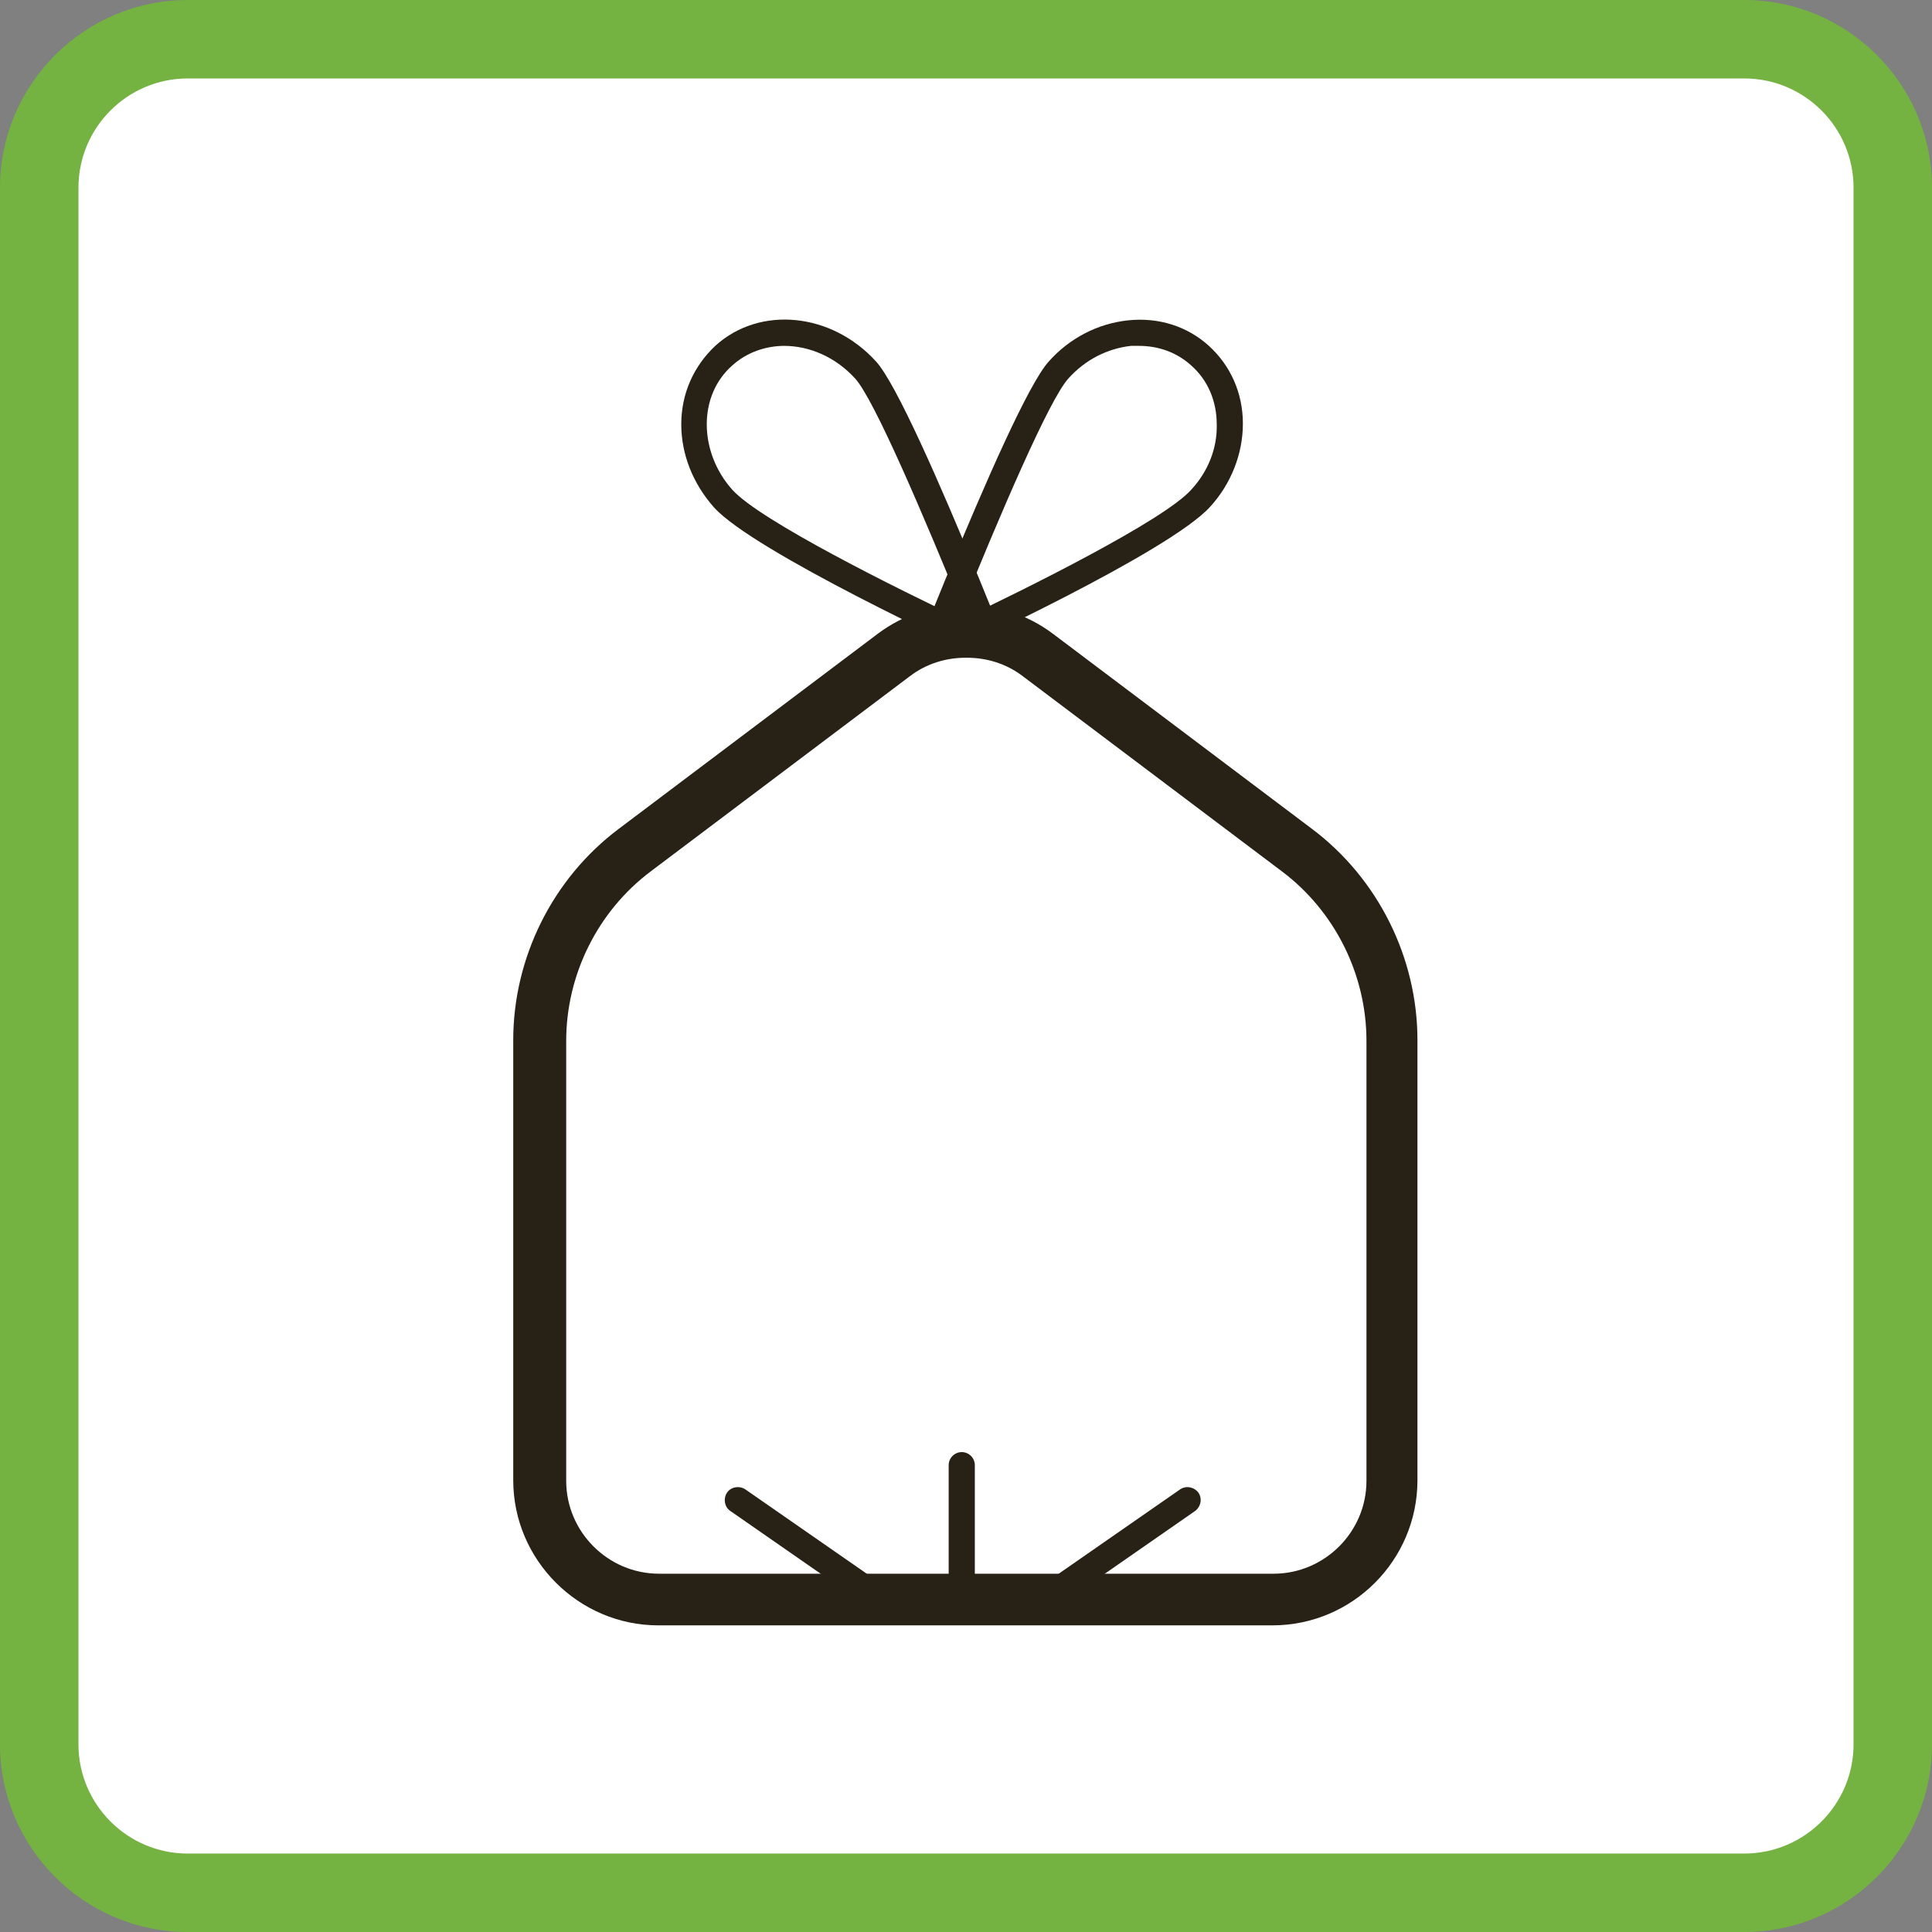
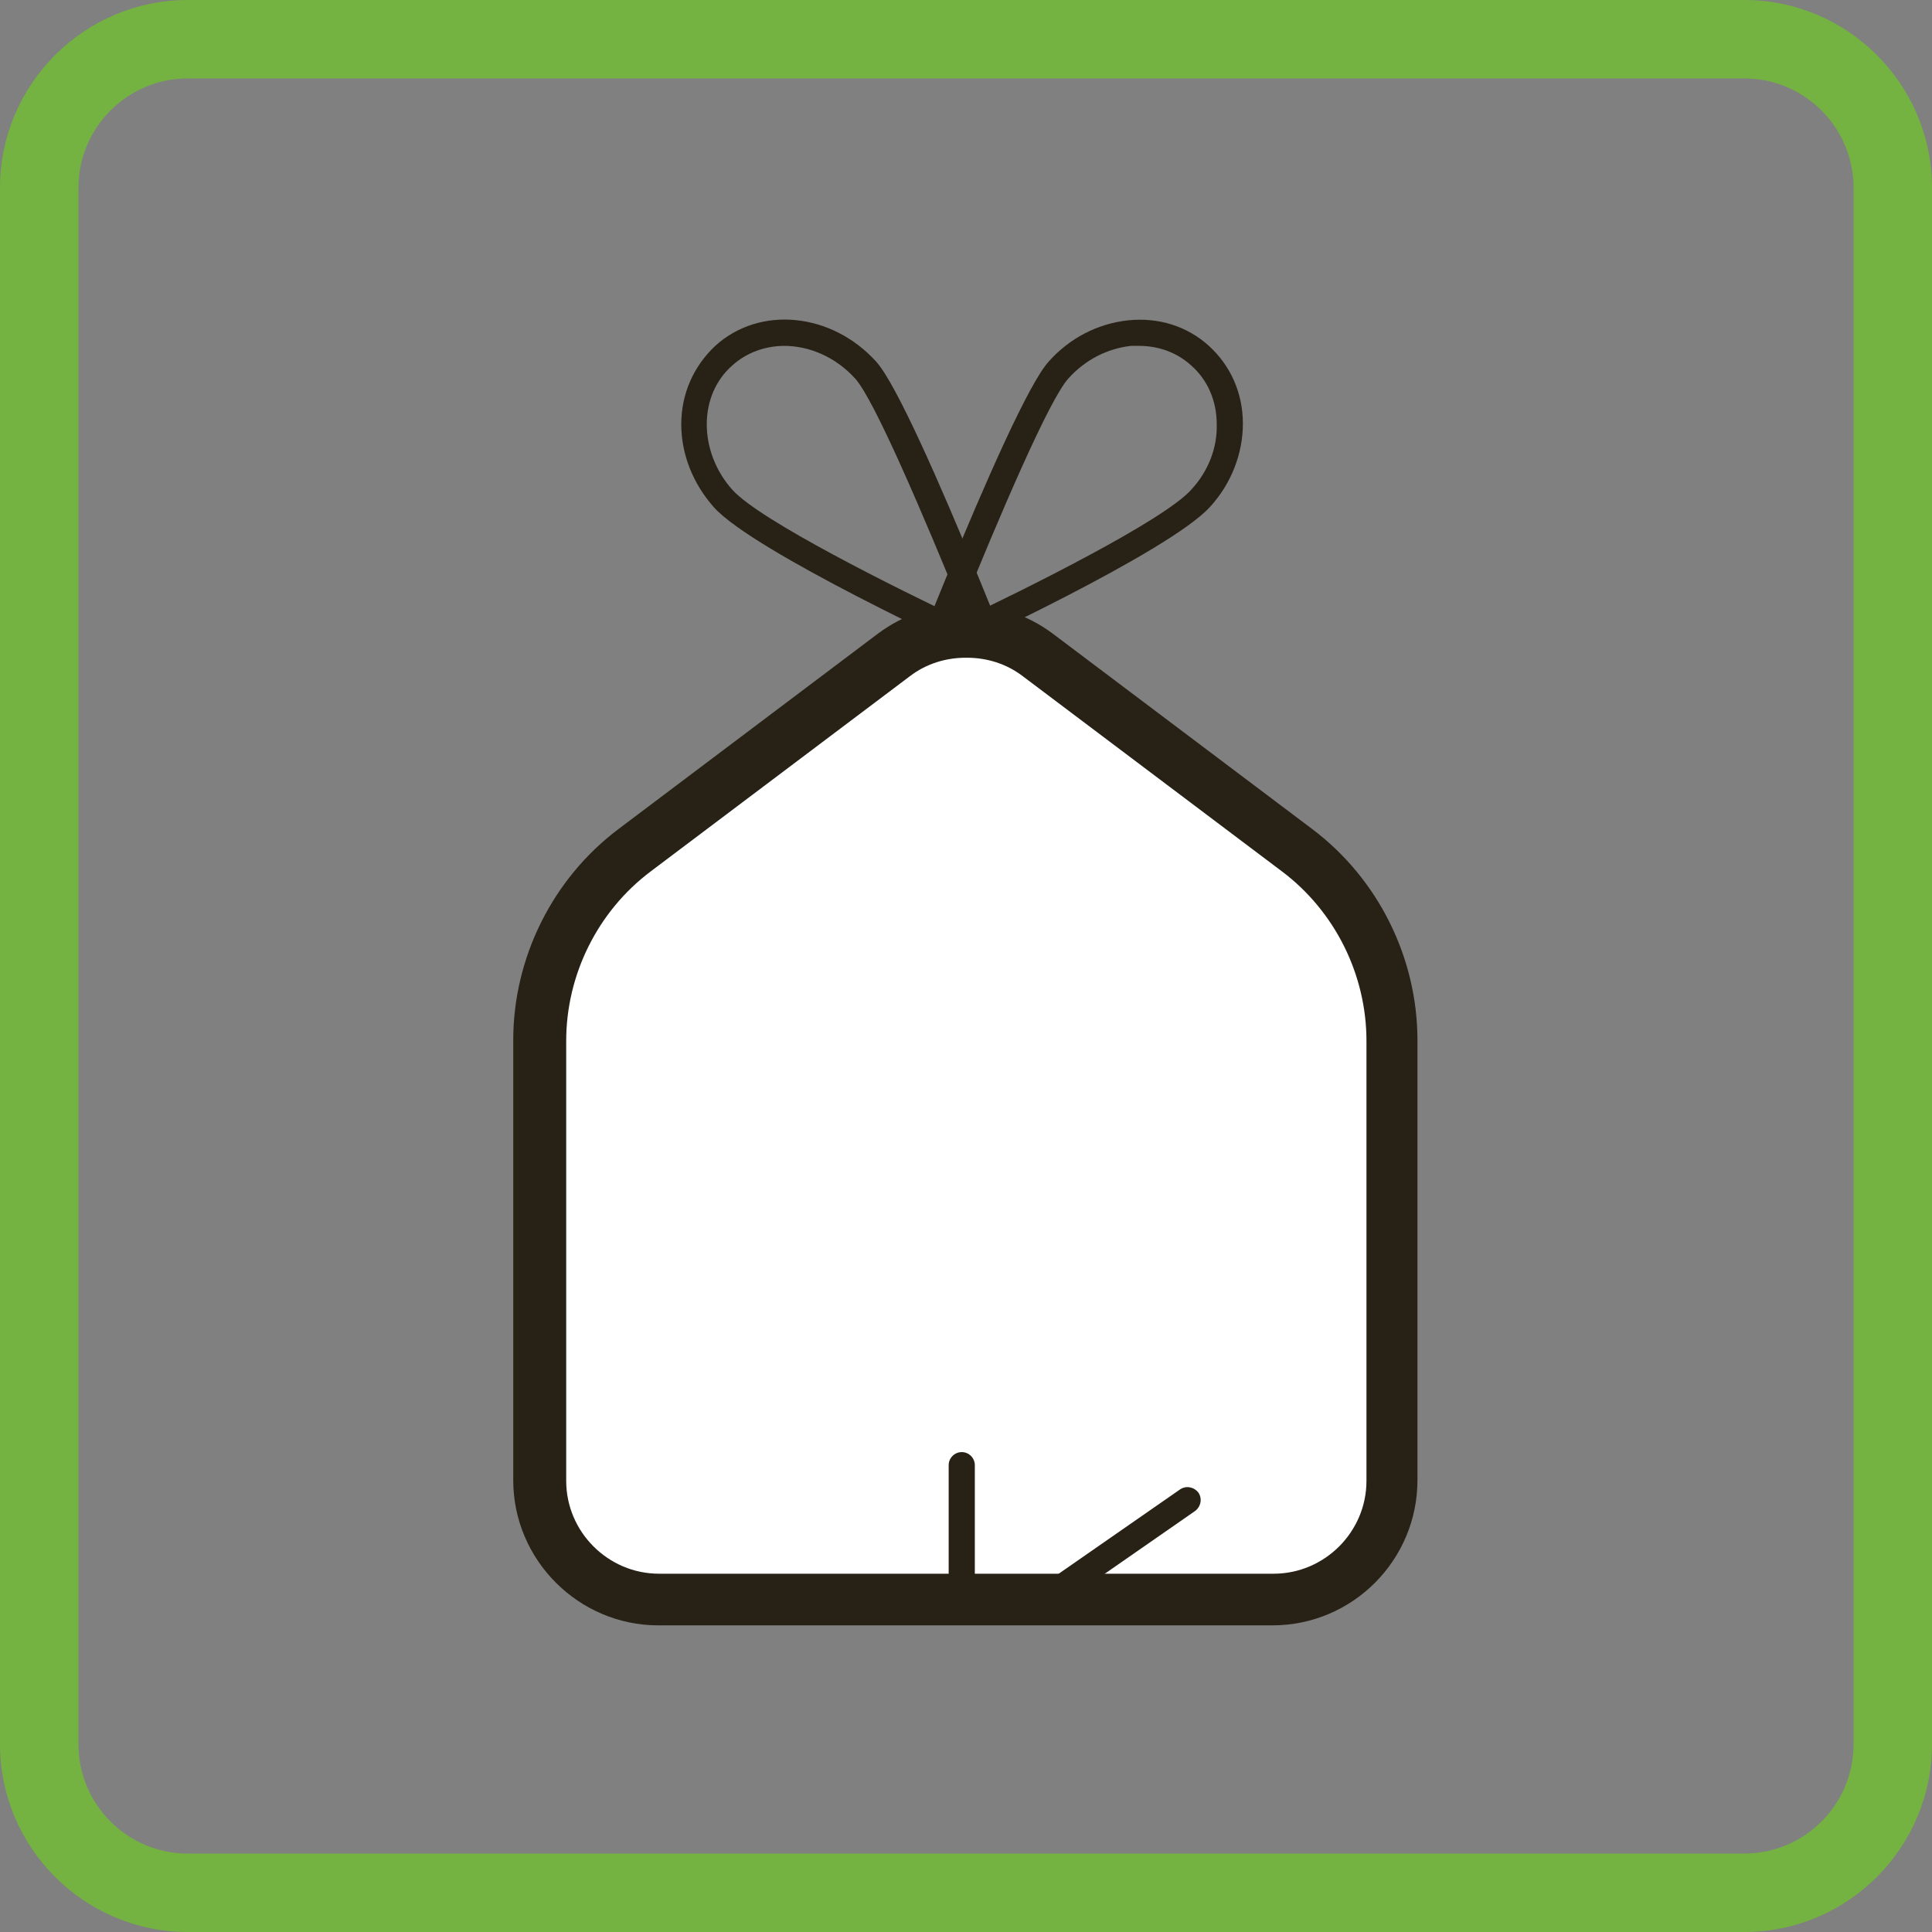
<svg xmlns="http://www.w3.org/2000/svg" id="Calque_1" version="1.1" viewBox="0 0 295.5 295.5">
  <rect x="0" y="0" width="295.5" height="295.5" fill="#808080" stroke="none" />
  <defs>
    <style>
      .st0 {
        fill: none;
      }

      .st1 {
        fill: #74b241;
      }

      .st2 {
        fill: #282115;
      }

      .st3 {
        fill: #fff;
      }
    </style>
  </defs>
  <g>
-     <rect class="st3" x="6" y="6" width="283.5" height="283.5" rx="22.7" ry="22.7" />
    <path class="st1" d="M266.8,295.5H28.7c-15.8,0-28.7-12.9-28.7-28.7V28.7C0,12.9,12.9,0,28.7,0h238.1C282.6,0,295.5,12.9,295.5,28.7v238.1c0,15.8-12.9,28.7-28.7,28.7h0ZM28.7,12c-9.2,0-16.7,7.5-16.7,16.7v238.1c0,9.2,7.5,16.7,16.7,16.7h238.1c9.2,0,16.7-7.5,16.7-16.7V28.7c0-9.2-7.5-16.7-16.7-16.7H28.7Z" />
  </g>
  <g>
    <path class="st2" d="M133.5,124.3c-.2,0-.5,0-.7-.1-1-.4-1.6-1.6-1.2-2.6,2.3-6.1,22.7-59.6,28.8-66.3,3.2-3.6,7.5-5.8,12.1-6.3,4.7-.5,9.1.9,12.4,3.9s5.2,7.2,5.2,11.9c0,4.6-1.8,9.2-5,12.7-6.2,6.9-38.9,22-40.3,22.6-.2,0-.4.2-.7.2-3.6,8.9-6.8,17.2-8.8,22.6-.3.8-1.1,1.3-1.9,1.3h0ZM174.4,52.9c-.4,0-.9,0-1.4,0-3.6.4-7,2.1-9.6,5-2.9,3.2-10.3,20.4-17.1,37.2,10.8-5.1,31.7-15.5,35.9-20.2,2.6-2.8,4-6.4,3.9-10,0-3.6-1.4-6.8-3.9-9-2.2-2-5-3-8-3h0Z" />
    <path class="st2" d="M160.9,124.3c-.8,0-1.6-.5-1.9-1.3-2-5.4-5.3-13.7-8.8-22.6-.2,0-.5,0-.7-.2-1.4-.6-34.2-15.8-40.3-22.6-3.2-3.6-5-8.1-5-12.7,0-4.7,1.9-8.9,5.2-12,6.8-6.2,17.8-5.1,24.6,2.4,6.1,6.7,26.5,60.2,28.8,66.3.4,1-.1,2.2-1.2,2.6-.2,0-.5.1-.7.1h0ZM120,52.9c-2.9,0-5.8,1-8,3-2.5,2.2-3.9,5.4-3.9,9,0,3.6,1.4,7.2,3.9,10,4.2,4.7,25.1,15.1,35.9,20.2-6.8-16.7-14.2-34-17.1-37.2-3-3.3-7-5-10.9-5h0Z" />
    <g>
      <path class="st3" d="M158.7,100.2l39.7,29.9c9.1,6.9,14.5,17.6,14.5,29.1v67.3c0,10.1-8.1,18.2-18.2,18.2h-94c-10.1,0-18.2-8.1-18.2-18.2v-67.3c0-11.4,5.4-22.2,14.5-29.1l39.7-29.9c6.5-4.9,15.4-4.9,21.9,0Z" />
      <path class="st2" d="M194.7,248.6h-94c-12.2,0-22.2-10-22.2-22.2v-67.3c0-12.6,6-24.7,16.1-32.3l39.7-29.9c7.9-5.9,18.8-5.9,26.7,0l39.7,29.9c10.1,7.6,16.1,19.7,16.1,32.3v67.3c0,12.2-9.9,22.2-22.2,22.2h0ZM147.7,100.6c-3,0-6,.9-8.5,2.8l-39.7,29.9c-8.1,6.1-12.9,15.8-12.9,25.9v67.3c0,7.8,6.4,14.2,14.2,14.2h94c7.8,0,14.2-6.4,14.2-14.2v-67.3c0-10.1-4.8-19.8-12.9-25.9l-39.7-29.9c-2.5-1.9-5.5-2.8-8.5-2.8Z" />
    </g>
    <path class="st2" d="M147.1,244.7c-1.1,0-2-.9-2-2v-18.6c0-1.1.9-2,2-2s2,.9,2,2v18.6c0,1.1-.9,2-2,2Z" />
    <g>
      <line class="st0" x1="131.8" y1="242.7" x2="112.8" y2="229.6" />
-       <path class="st2" d="M131.8,244.7c-.4,0-.8-.1-1.1-.4l-19-13.2c-.9-.6-1.1-1.9-.5-2.8s1.9-1.1,2.8-.5l19,13.2c.9.6,1.1,1.9.5,2.8-.4.6-1,.9-1.6.9h0Z" />
    </g>
    <g>
      <line class="st0" x1="162.6" y1="242.7" x2="181.6" y2="229.6" />
      <path class="st2" d="M162.6,244.7c-.6,0-1.3-.3-1.6-.9-.6-.9-.4-2.1.5-2.8l19-13.2c.9-.6,2.1-.4,2.8.5.6.9.4,2.1-.5,2.8l-19,13.2c-.4.2-.7.4-1.1.4h0Z" />
    </g>
  </g>
</svg>